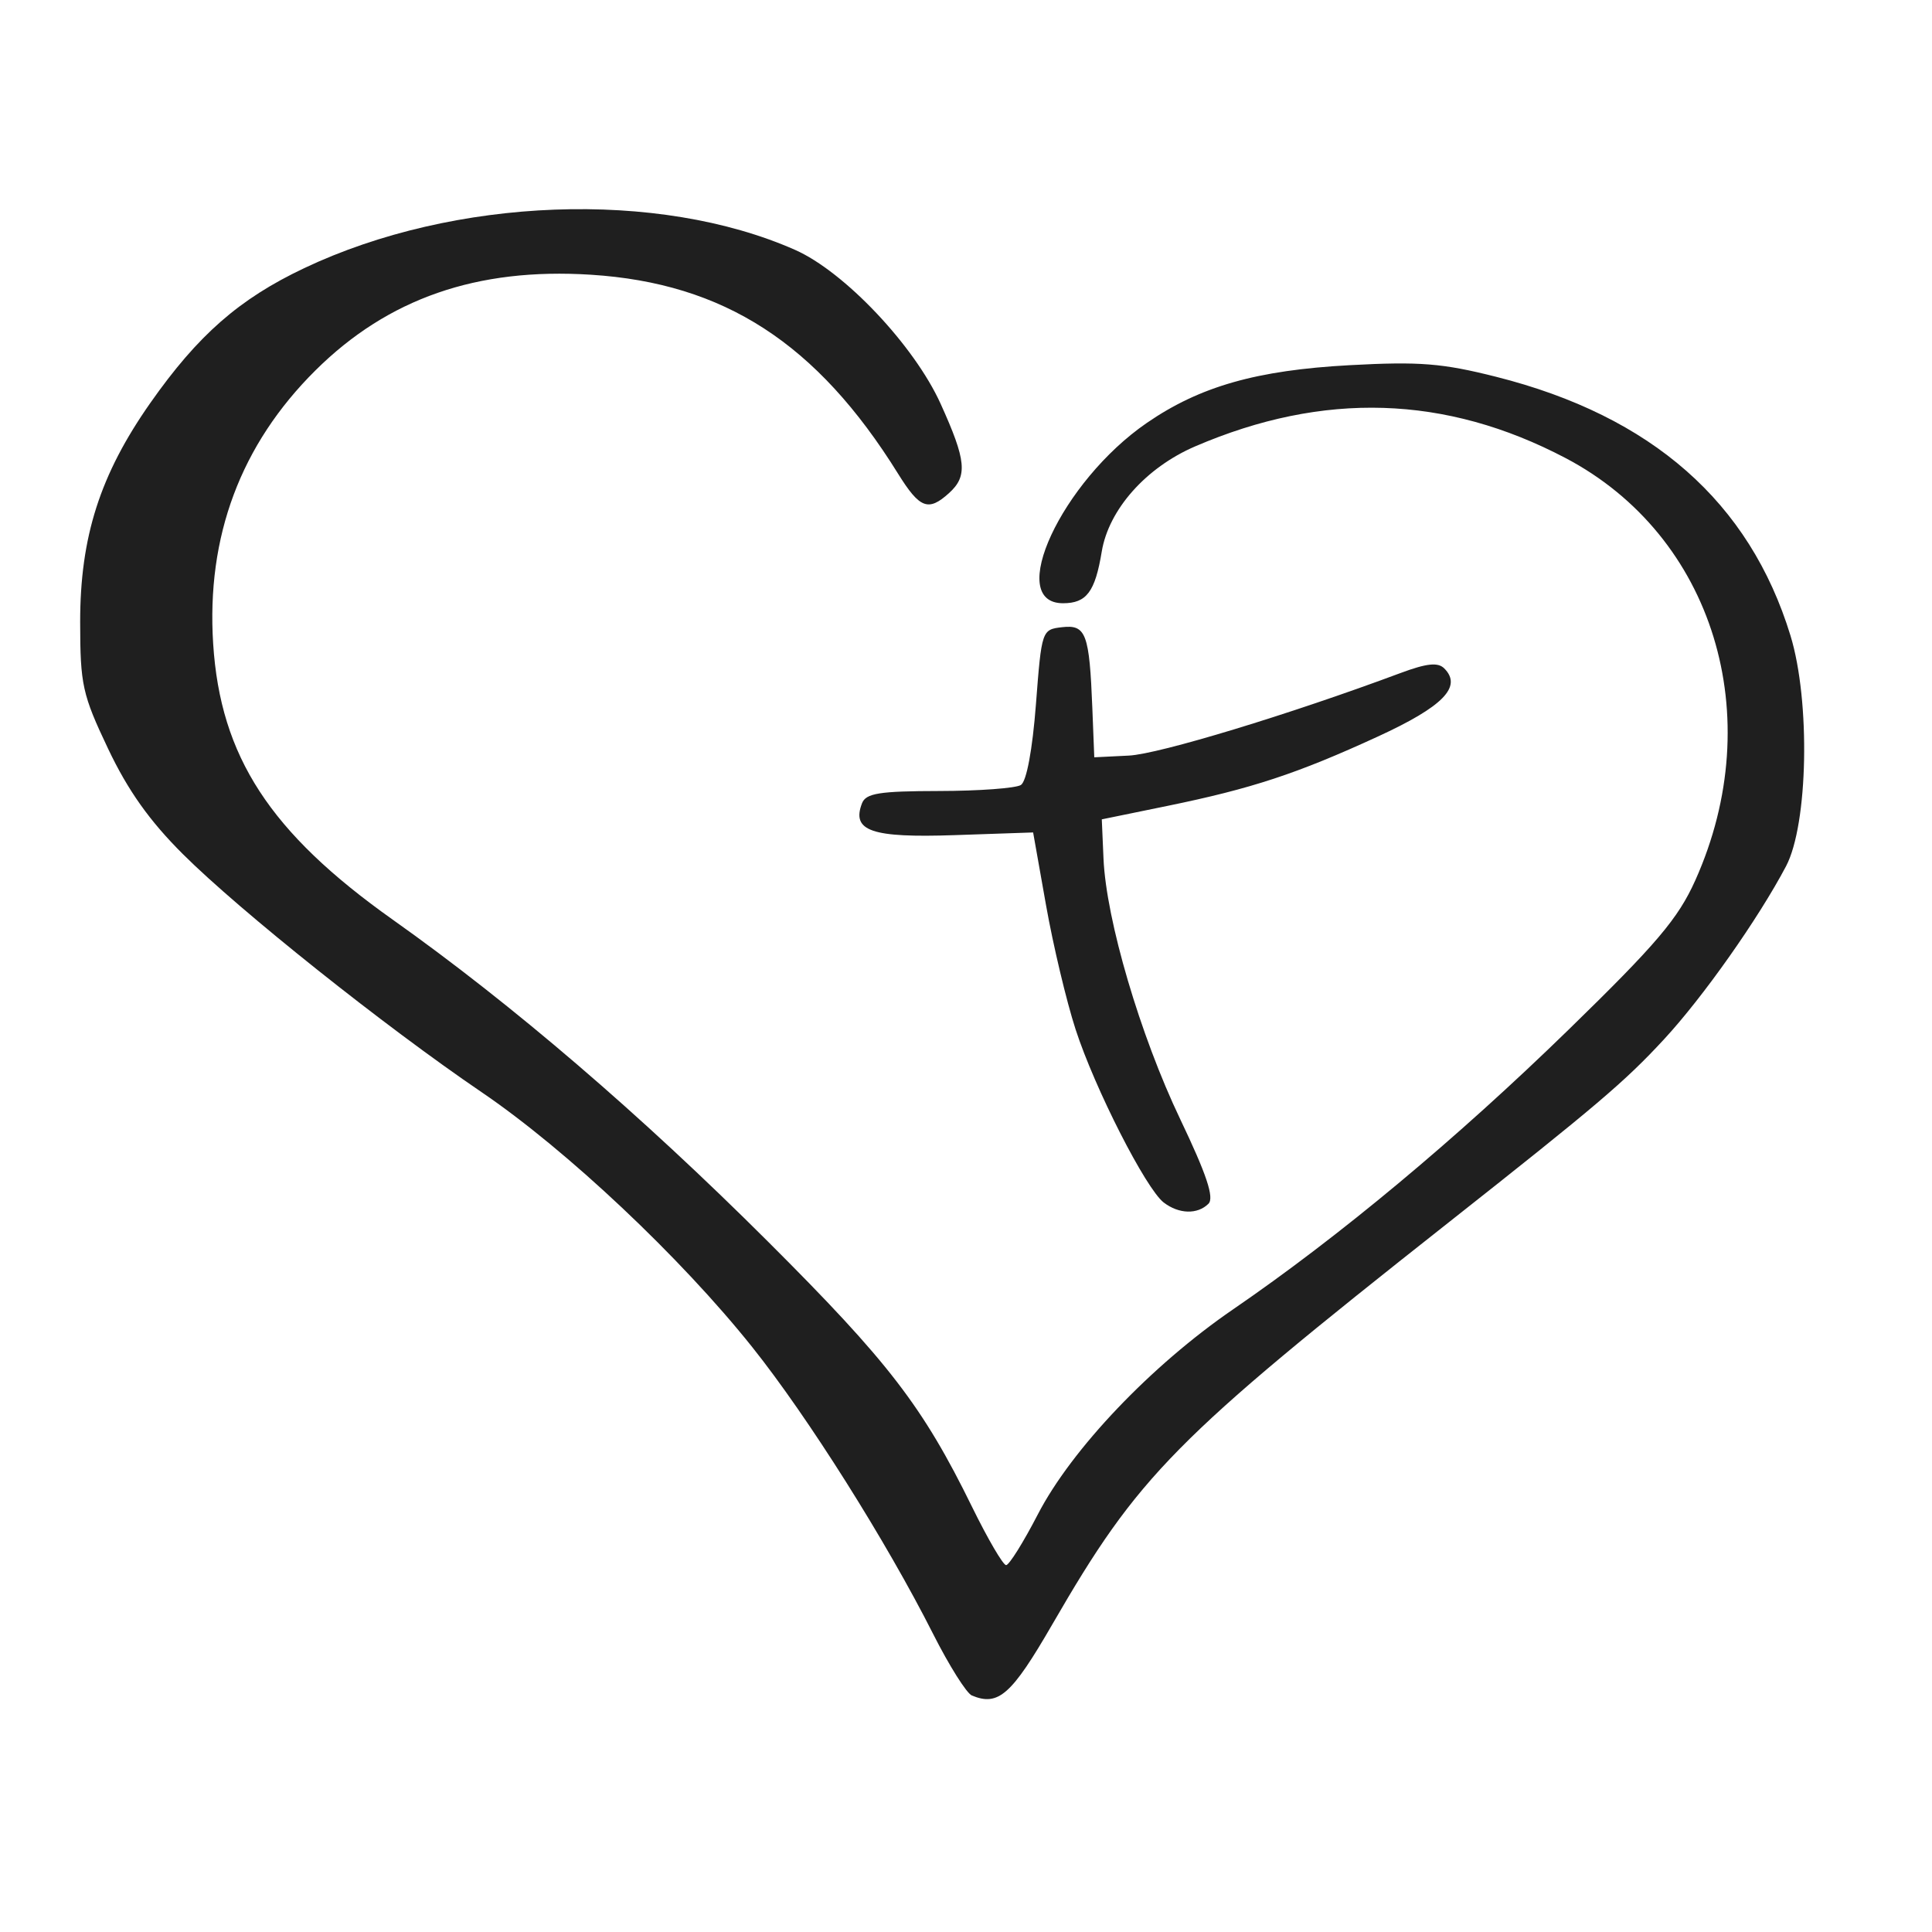
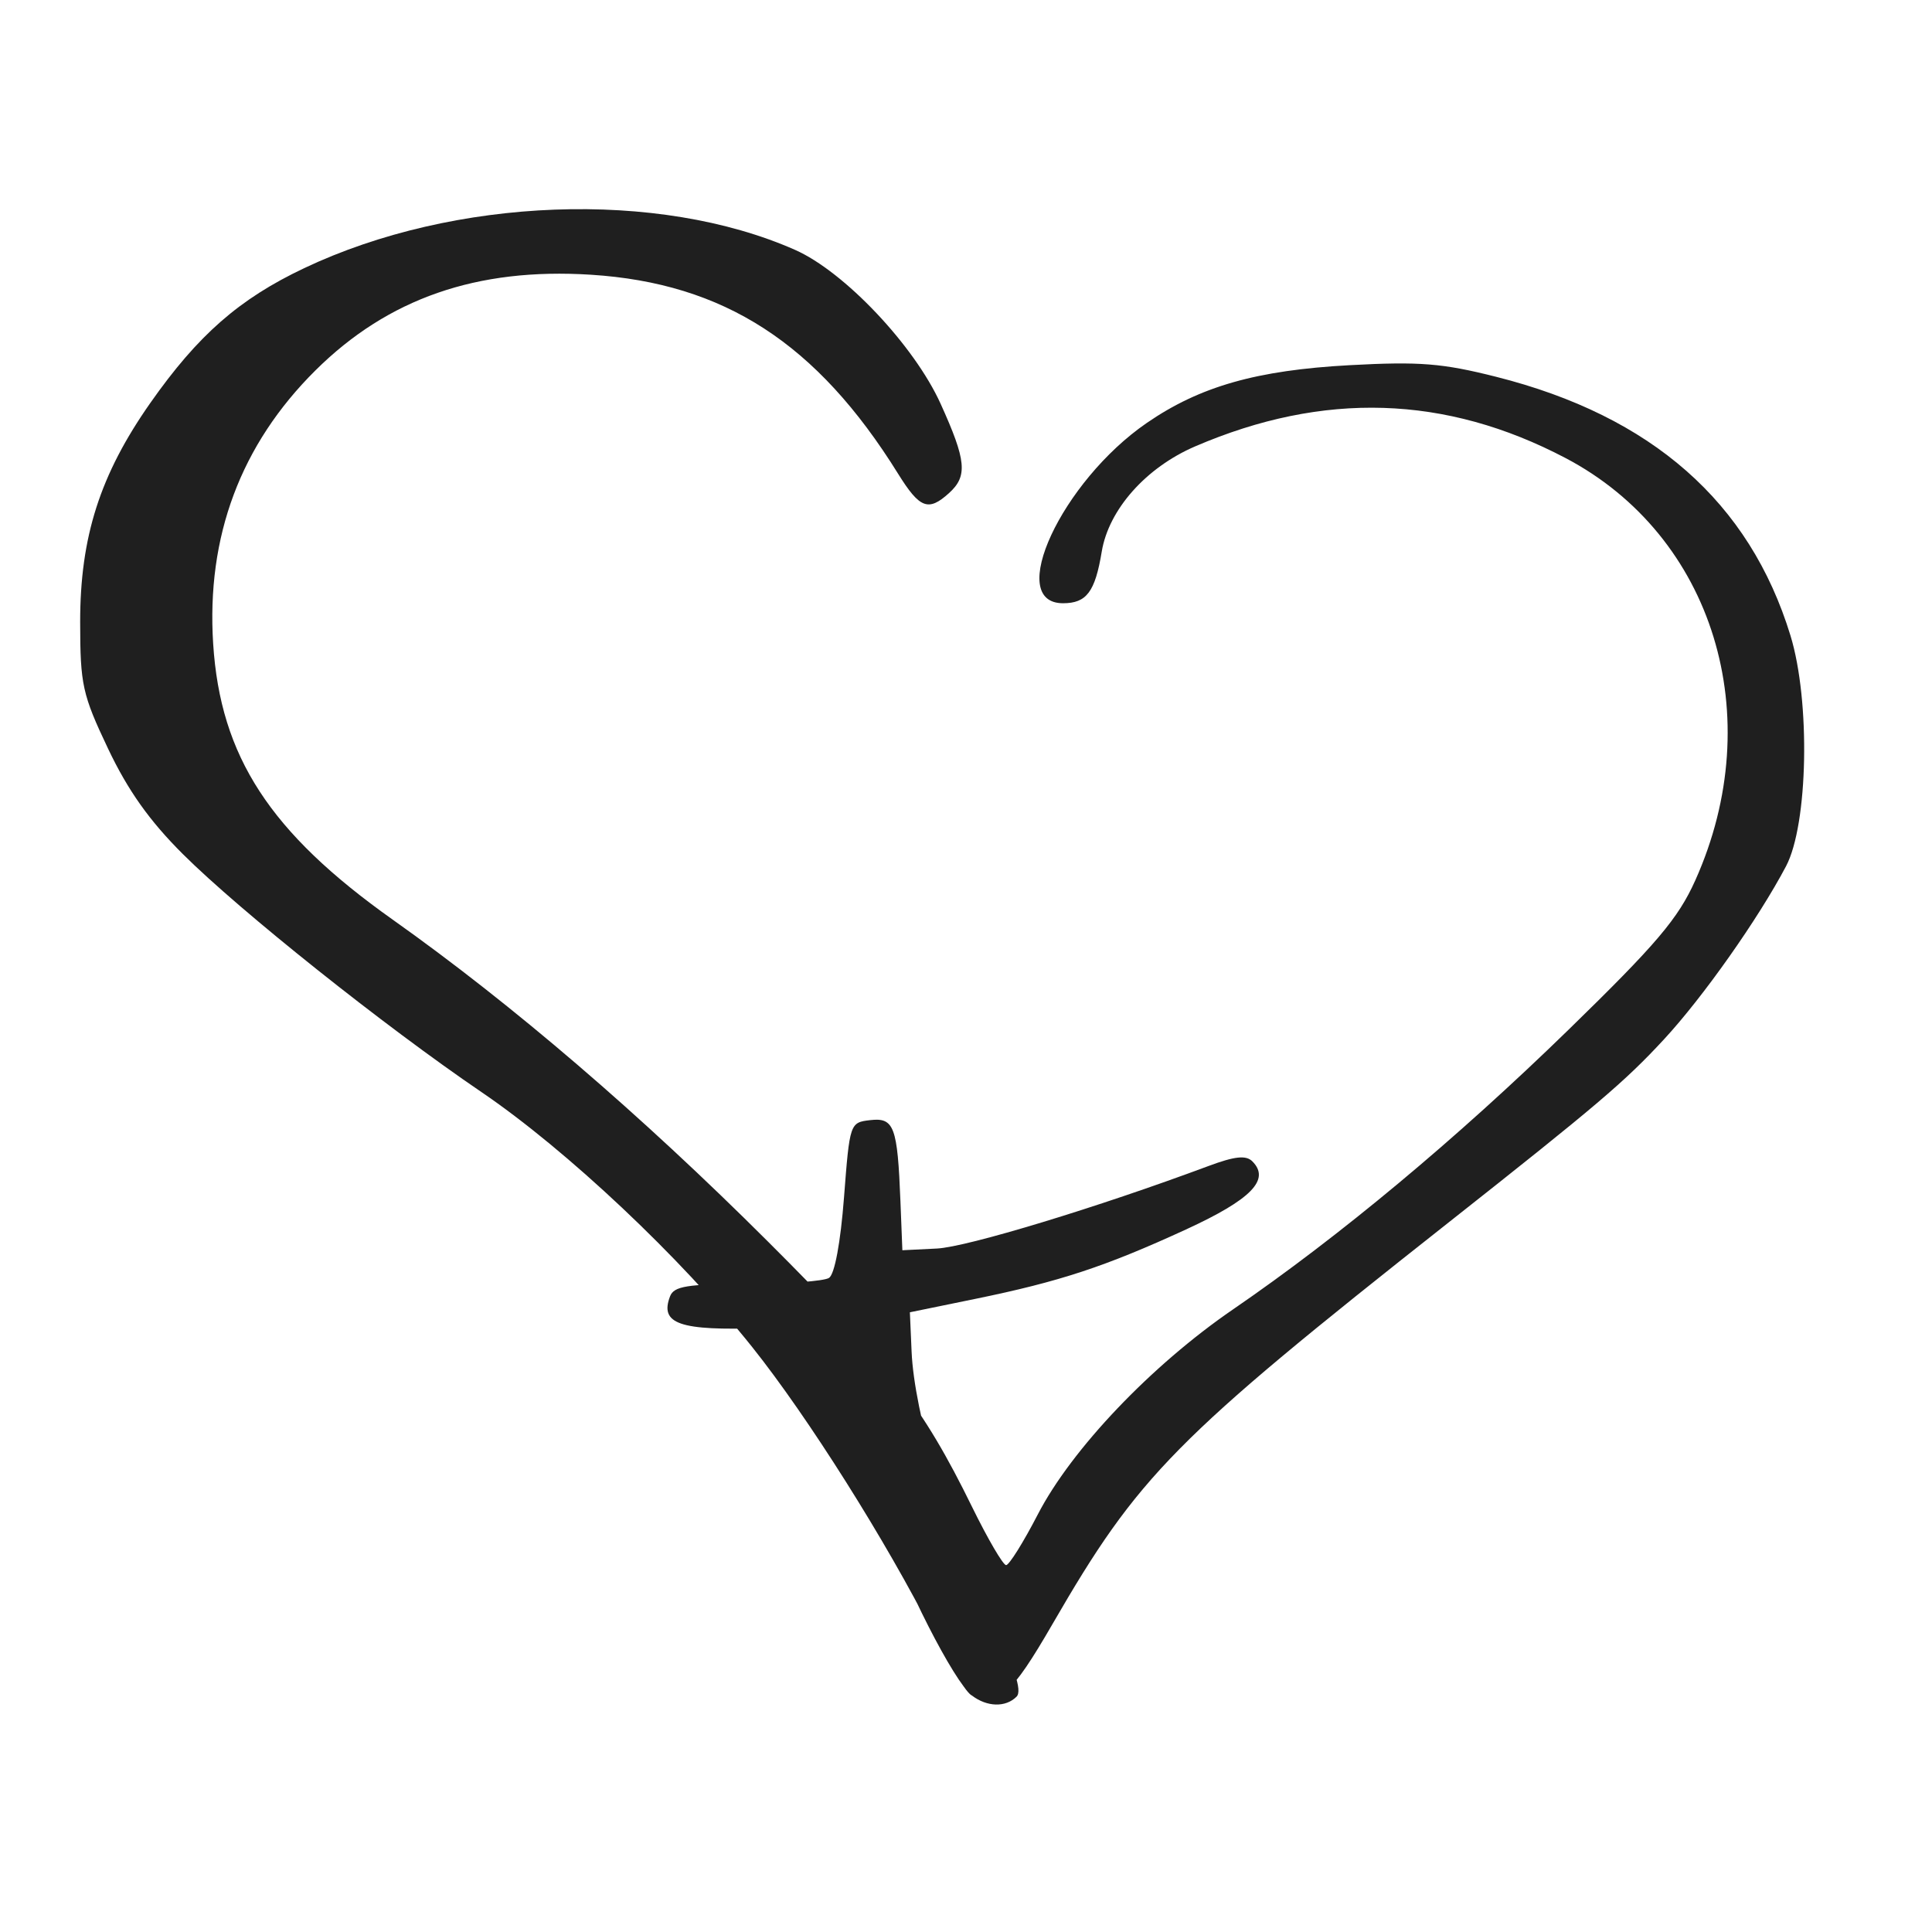
<svg xmlns="http://www.w3.org/2000/svg" version="1.1" id="svg2" viewBox="0 0 1080 1080" height="12in" width="12in">
  <defs id="defs4" />
  <g transform="translate(0,27.638)" id="layer1">
    <g transform="matrix(0.723,0,0,0.723,2906.097,3458.097)" id="layer1-9">
-       <path style="fill:#1f1f1f" id="path2995" d="m -3268.072,-3510.287 c -4.113,-1.71 -17.591,-23.124 -29.953,-47.585 -36.375,-71.981 -96.762,-167.74 -139.858,-221.782 -55.263,-69.299 -143.491,-152.406 -209.26,-197.117 -74.913,-50.926 -186.723,-140.025 -230.868,-183.975 -25.906,-25.791 -42.574,-49.269 -57.918,-81.579 -19.889,-41.88 -21.548,-49.395 -21.592,-97.804 -0.06,-65.961 15.39,-114.204 54.334,-169.649 36.839,-52.449 68.654,-80.306 118.906,-104.113 116.175,-55.038 273.776,-60.889 379.569,-14.091 38.096,16.852 92.033,73.885 112.442,118.896 19.949,43.998 21.079,55.965 6.524,69.136 -16.009,14.488 -22.638,11.953 -39.442,-15.078 -62.656,-100.792 -134.409,-147.241 -237.549,-153.777 -87.99,-5.576 -156.845,18.358 -212.891,74 -57.774,57.358 -84.362,128.421 -79.059,211.304 5.578,87.176 43.849,146.005 138.763,213.301 92.633,65.679 191.688,150.656 290.232,248.985 93.21,93.007 119.69,127.432 157.78,205.121 12.143,24.767 23.986,45.021 26.318,45.009 2.332,-0.011 13.357,-17.651 24.5,-39.199 26.121,-50.512 87.695,-115.183 150.942,-158.535 82.113,-56.284 172.739,-131.827 259.403,-216.232 68.12,-66.344 84.736,-85.926 98.012,-115.508 56.911,-126.814 13.995,-266.424 -100.373,-326.522 -92.664,-48.693 -187.154,-51.657 -286.356,-8.982 -38.006,16.35 -66.824,48.83 -72.195,81.368 -5.127,31.065 -11.748,39.895 -29.914,39.895 -44.811,0 -1.126,-94.086 64.719,-139.389 41.119,-28.29 85.007,-40.782 156.971,-44.678 53.947,-2.92 71.617,-1.514 113.303,9.018 120.22,30.373 195.817,96.859 227.425,200.016 15.524,50.666 13.689,145.977 -3.435,178.398 -21.515,40.734 -64.146,101.192 -94.383,133.851 -30.435,32.874 -51.527,50.799 -167.374,142.24 -211.624,167.042 -238.723,194.539 -305.471,309.965 -31.595,54.636 -41.744,63.618 -62.253,55.089 z m 148.38,-381.129 c -13.825,-10.586 -53.333,-88.165 -68.186,-133.893 -7.052,-21.711 -17.326,-64.853 -22.829,-95.872 l -10.007,-56.398 -60.834,2.079 c -64.124,2.191 -79.708,-3.168 -71.49,-24.584 2.999,-7.816 13.326,-9.467 59.657,-9.541 30.817,-0.047 59.263,-2.142 63.215,-4.652 4.367,-2.774 8.924,-27.233 11.621,-62.373 4.397,-57.301 4.575,-57.826 20.212,-59.629 18.518,-2.135 21.13,4.876 23.411,62.829 l 1.486,37.768 26.739,-1.323 c 23.266,-1.151 124.261,-31.838 209.856,-63.765 20.387,-7.604 29.104,-8.543 33.987,-3.66 14.146,14.146 -0.795,29.478 -51.384,52.729 -62.402,28.68 -97.472,40.233 -162.75,53.615 l -50.638,10.38 1.325,30.419 c 2.062,47.33 28.342,136.571 59.315,201.412 20.403,42.715 26.433,60.767 21.832,65.367 -8.427,8.427 -22.841,8.048 -34.537,-0.907 z" />
+       <path style="fill:#1f1f1f" id="path2995" d="m -3268.072,-3510.287 c -4.113,-1.71 -17.591,-23.124 -29.953,-47.585 -36.375,-71.981 -96.762,-167.74 -139.858,-221.782 -55.263,-69.299 -143.491,-152.406 -209.26,-197.117 -74.913,-50.926 -186.723,-140.025 -230.868,-183.975 -25.906,-25.791 -42.574,-49.269 -57.918,-81.579 -19.889,-41.88 -21.548,-49.395 -21.592,-97.804 -0.06,-65.961 15.39,-114.204 54.334,-169.649 36.839,-52.449 68.654,-80.306 118.906,-104.113 116.175,-55.038 273.776,-60.889 379.569,-14.091 38.096,16.852 92.033,73.885 112.442,118.896 19.949,43.998 21.079,55.965 6.524,69.136 -16.009,14.488 -22.638,11.953 -39.442,-15.078 -62.656,-100.792 -134.409,-147.241 -237.549,-153.777 -87.99,-5.576 -156.845,18.358 -212.891,74 -57.774,57.358 -84.362,128.421 -79.059,211.304 5.578,87.176 43.849,146.005 138.763,213.301 92.633,65.679 191.688,150.656 290.232,248.985 93.21,93.007 119.69,127.432 157.78,205.121 12.143,24.767 23.986,45.021 26.318,45.009 2.332,-0.011 13.357,-17.651 24.5,-39.199 26.121,-50.512 87.695,-115.183 150.942,-158.535 82.113,-56.284 172.739,-131.827 259.403,-216.232 68.12,-66.344 84.736,-85.926 98.012,-115.508 56.911,-126.814 13.995,-266.424 -100.373,-326.522 -92.664,-48.693 -187.154,-51.657 -286.356,-8.982 -38.006,16.35 -66.824,48.83 -72.195,81.368 -5.127,31.065 -11.748,39.895 -29.914,39.895 -44.811,0 -1.126,-94.086 64.719,-139.389 41.119,-28.29 85.007,-40.782 156.971,-44.678 53.947,-2.92 71.617,-1.514 113.303,9.018 120.22,30.373 195.817,96.859 227.425,200.016 15.524,50.666 13.689,145.977 -3.435,178.398 -21.515,40.734 -64.146,101.192 -94.383,133.851 -30.435,32.874 -51.527,50.799 -167.374,142.24 -211.624,167.042 -238.723,194.539 -305.471,309.965 -31.595,54.636 -41.744,63.618 -62.253,55.089 z c -13.825,-10.586 -53.333,-88.165 -68.186,-133.893 -7.052,-21.711 -17.326,-64.853 -22.829,-95.872 l -10.007,-56.398 -60.834,2.079 c -64.124,2.191 -79.708,-3.168 -71.49,-24.584 2.999,-7.816 13.326,-9.467 59.657,-9.541 30.817,-0.047 59.263,-2.142 63.215,-4.652 4.367,-2.774 8.924,-27.233 11.621,-62.373 4.397,-57.301 4.575,-57.826 20.212,-59.629 18.518,-2.135 21.13,4.876 23.411,62.829 l 1.486,37.768 26.739,-1.323 c 23.266,-1.151 124.261,-31.838 209.856,-63.765 20.387,-7.604 29.104,-8.543 33.987,-3.66 14.146,14.146 -0.795,29.478 -51.384,52.729 -62.402,28.68 -97.472,40.233 -162.75,53.615 l -50.638,10.38 1.325,30.419 c 2.062,47.33 28.342,136.571 59.315,201.412 20.403,42.715 26.433,60.767 21.832,65.367 -8.427,8.427 -22.841,8.048 -34.537,-0.907 z" />
    </g>
  </g>
</svg>